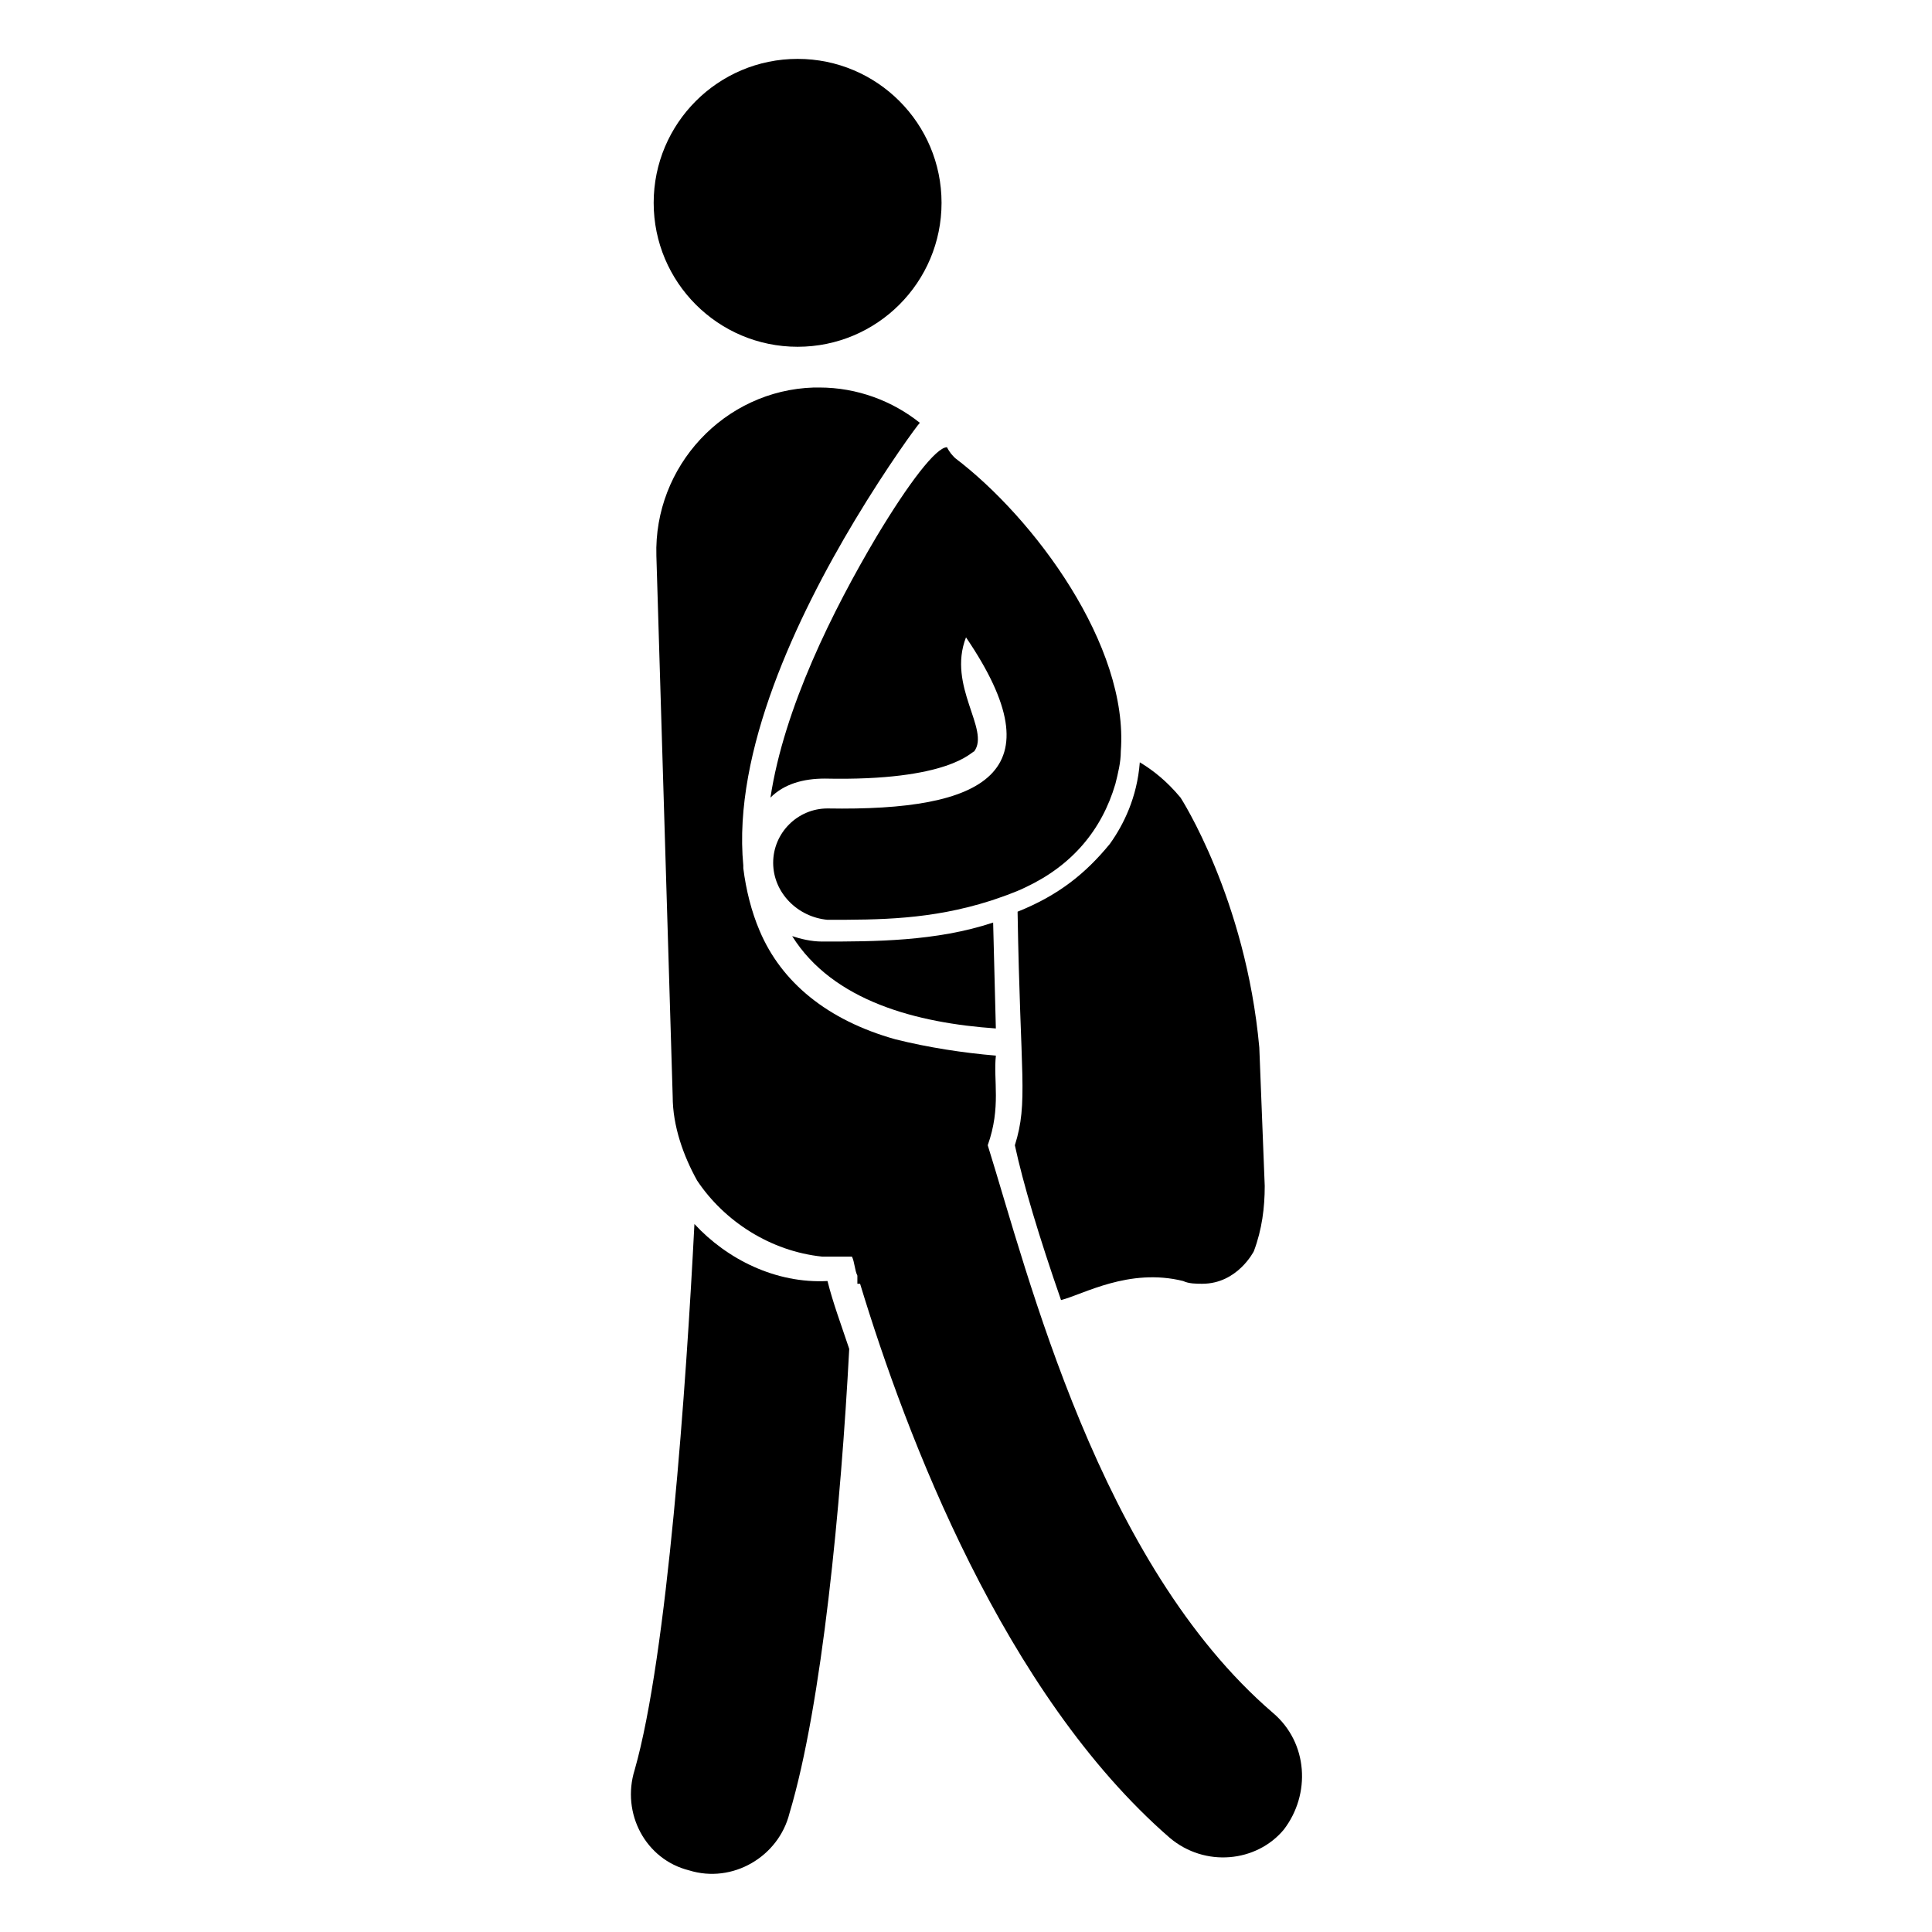
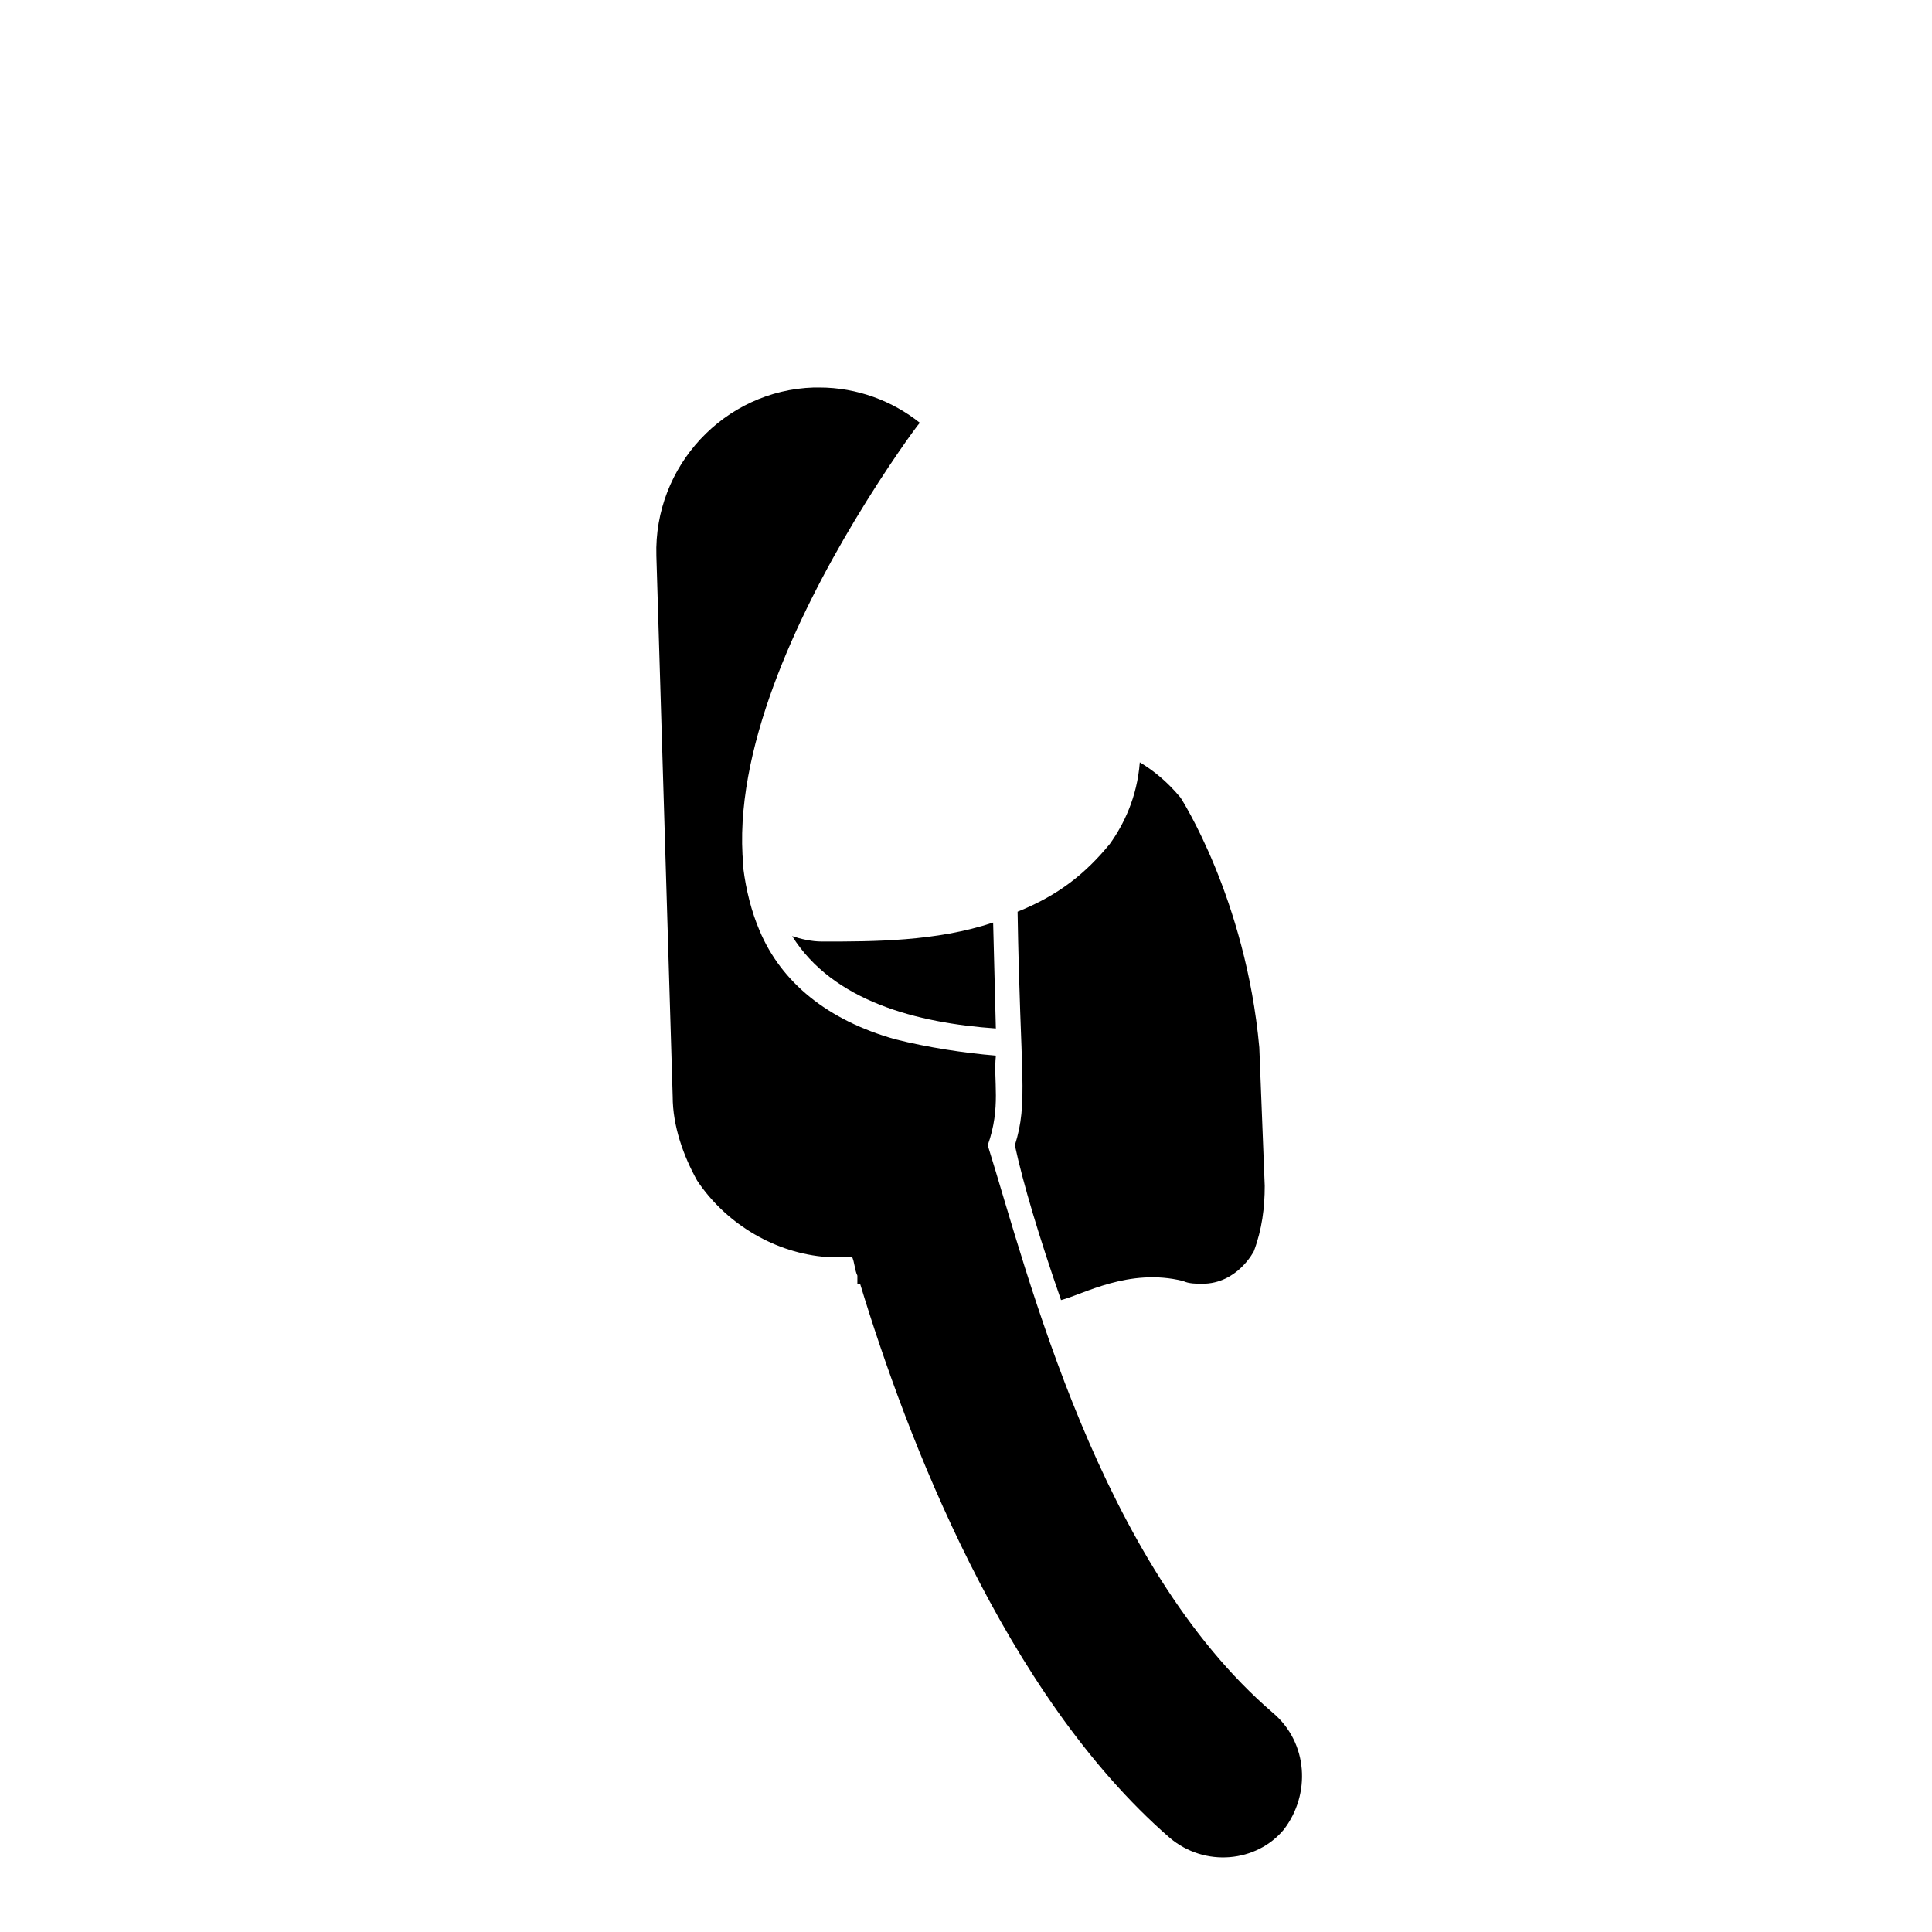
<svg xmlns="http://www.w3.org/2000/svg" fill="#000000" width="800px" height="800px" version="1.1" viewBox="144 144 512 512">
  <g>
    <path d="m413.67 385.61c0.719 43.902 2.879 50.383-0.719 61.898 2.16 10.078 6.477 24.473 12.234 41.023 5.758-1.441 17.992-8.637 32.387-5.039 1.441 0.719 3.598 0.719 5.039 0.719 9.355 0 13.676-8.637 13.676-8.637 2.16-5.758 2.879-11.516 2.879-17.273l-1.438-36.707c-3.598-39.586-20.871-66.215-20.871-66.215-3.598-4.32-7.199-7.199-10.797-9.355-0.719 9.355-4.32 16.555-7.918 21.594-6.477 7.914-13.676 13.672-24.473 17.992z" />
-     <path d="m328.03 468.37c-2.16 42.465-7.199 114.44-15.836 144.66-3.598 11.516 2.879 23.75 14.395 26.629 11.516 3.598 23.75-3.598 26.629-15.113 8.637-28.789 13.676-82.051 15.836-123.07-2.16-6.477-4.32-12.234-5.758-17.992-13.676 0.723-26.629-5.754-35.266-15.113z" />
    <path d="m361.85 393.52c-2.879 0-5.758-0.719-7.918-1.441 10.797 17.273 33.109 23.031 53.98 24.473l-0.719-28.066c-15.113 5.035-31.668 5.035-45.344 5.035z" />
-     <path d="m376.25 286.28c-11.516 19.434-24.473 45.344-28.07 69.094 3.598-3.598 8.637-5.039 14.395-5.039 33.109 0.719 38.867-7.199 39.586-7.199 4.32-5.758-7.199-17.273-2.16-30.23 24.473 35.988 5.039 46.062-36.707 45.344-7.918 0-14.395 6.477-14.395 14.395s6.477 14.395 14.395 15.113c13.676 0 27.352 0 43.184-5.039 2.16-0.719 6.477-2.16 9.355-3.598 12.234-5.758 20.152-15.113 23.75-27.352 0.719-2.879 1.441-5.758 1.441-8.637 2.16-28.07-23.031-61.898-43.902-77.73-0.719-0.719-1.441-1.441-2.16-2.879-2.875 0.008-10.074 9.363-18.711 23.758z" />
-     <path d="m393.52 197.75c0 21.066-17.078 38.148-38.145 38.148s-38.145-17.082-38.145-38.148 17.078-38.145 38.145-38.145 38.145 17.078 38.145 38.145" />
    <path d="m481.33 597.92c-46.062-39.586-64.777-115.88-75.57-150.42 3.598-10.078 1.441-17.273 2.16-23.75-8.637-0.719-17.992-2.16-26.629-4.32-17.992-5.039-30.23-15.113-35.988-28.789-2.16-5.039-3.598-10.797-4.32-16.555v-0.719c-2.879-30.23 14.395-66.215 29.508-91.406 8.637-14.395 16.555-25.191 17.273-25.91-7.199-5.758-16.555-9.355-26.629-9.355h-1.441c-23.75 0.719-42.465 20.871-41.746 44.625l4.32 143.23c0 7.918 2.879 15.836 6.477 22.312 7.199 10.797 19.434 18.715 33.109 20.152h3.598 1.441 2.879c0.719 1.441 0.719 3.598 1.441 5.039v2.16h0.719c12.234 40.305 38.145 108.68 82.051 146.82 9.355 7.918 23.031 6.477 30.23-2.16 7.191-9.359 6.473-23.035-2.883-30.953z" />
  </g>
</svg>